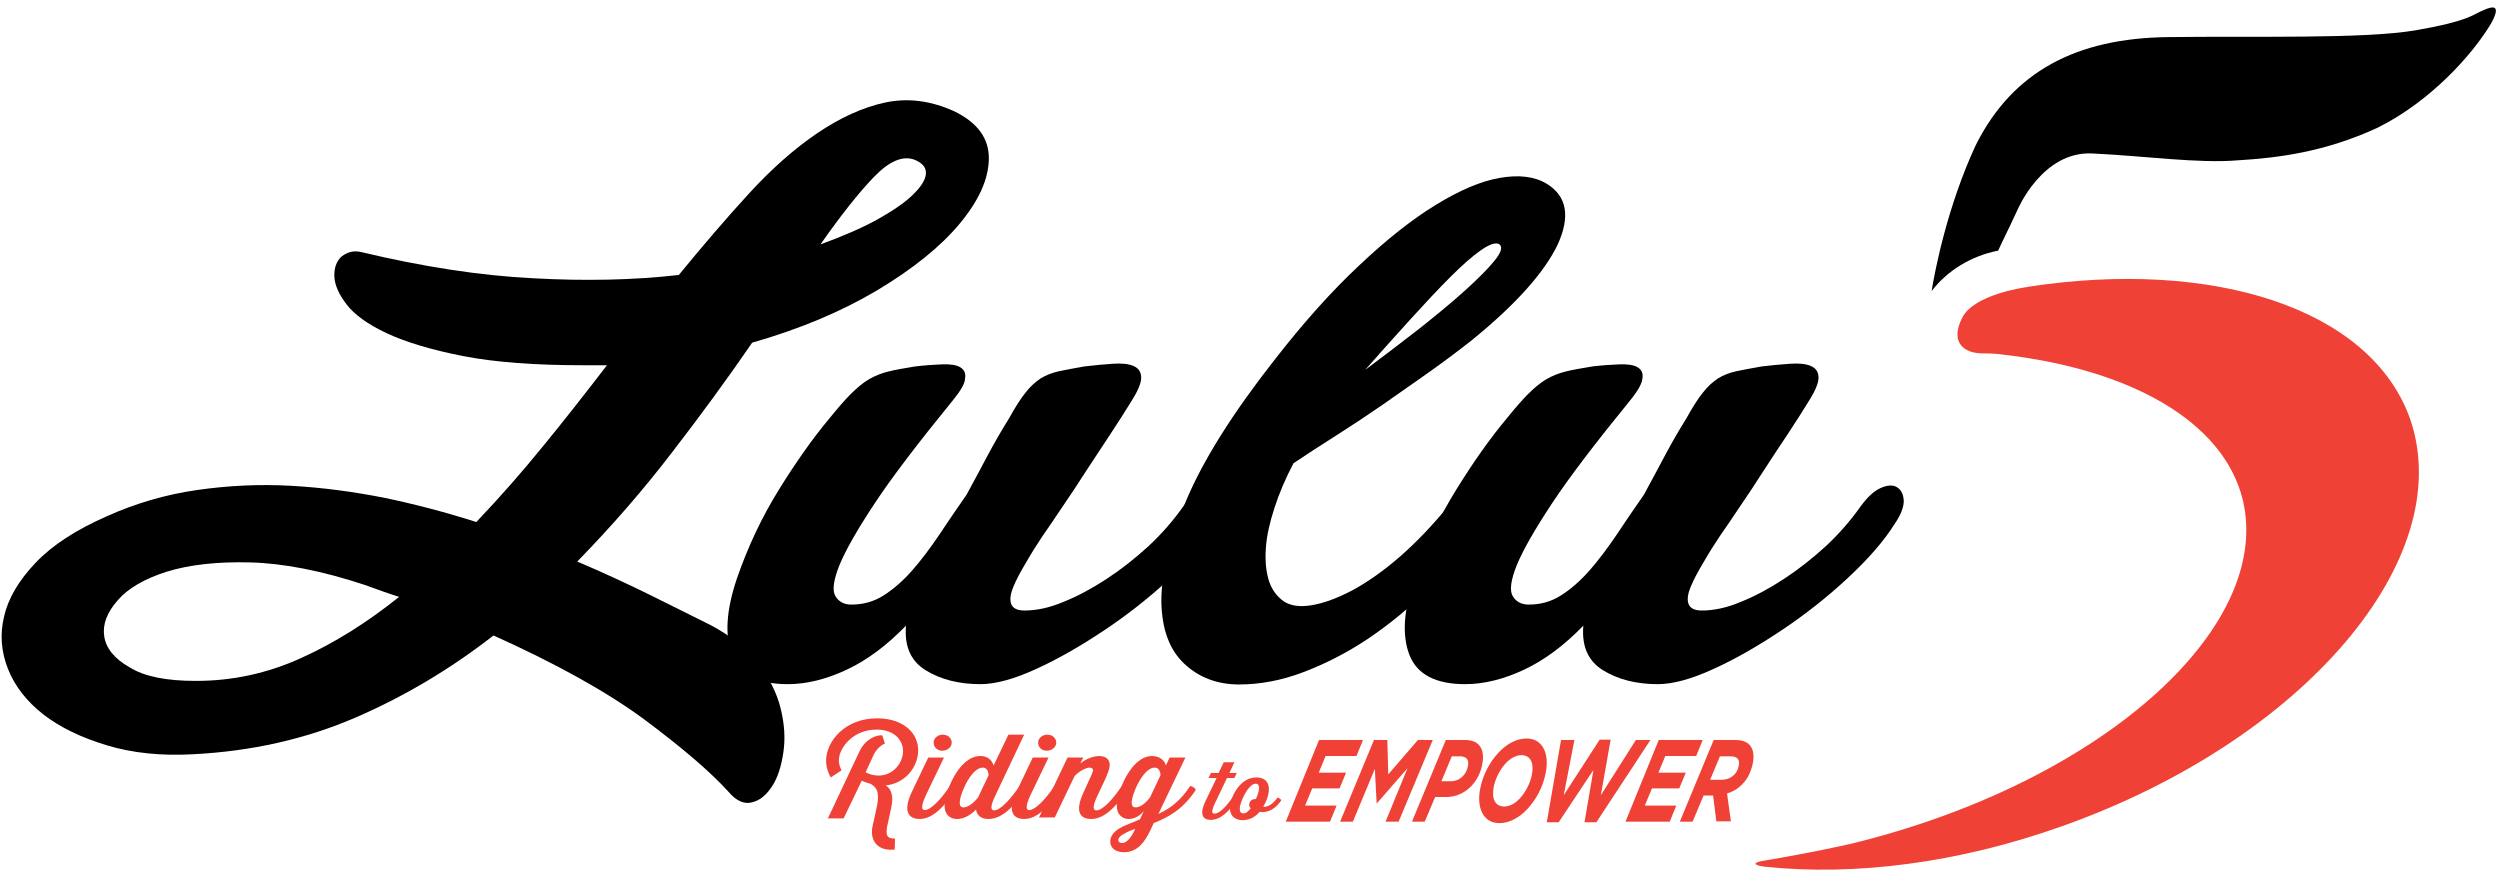
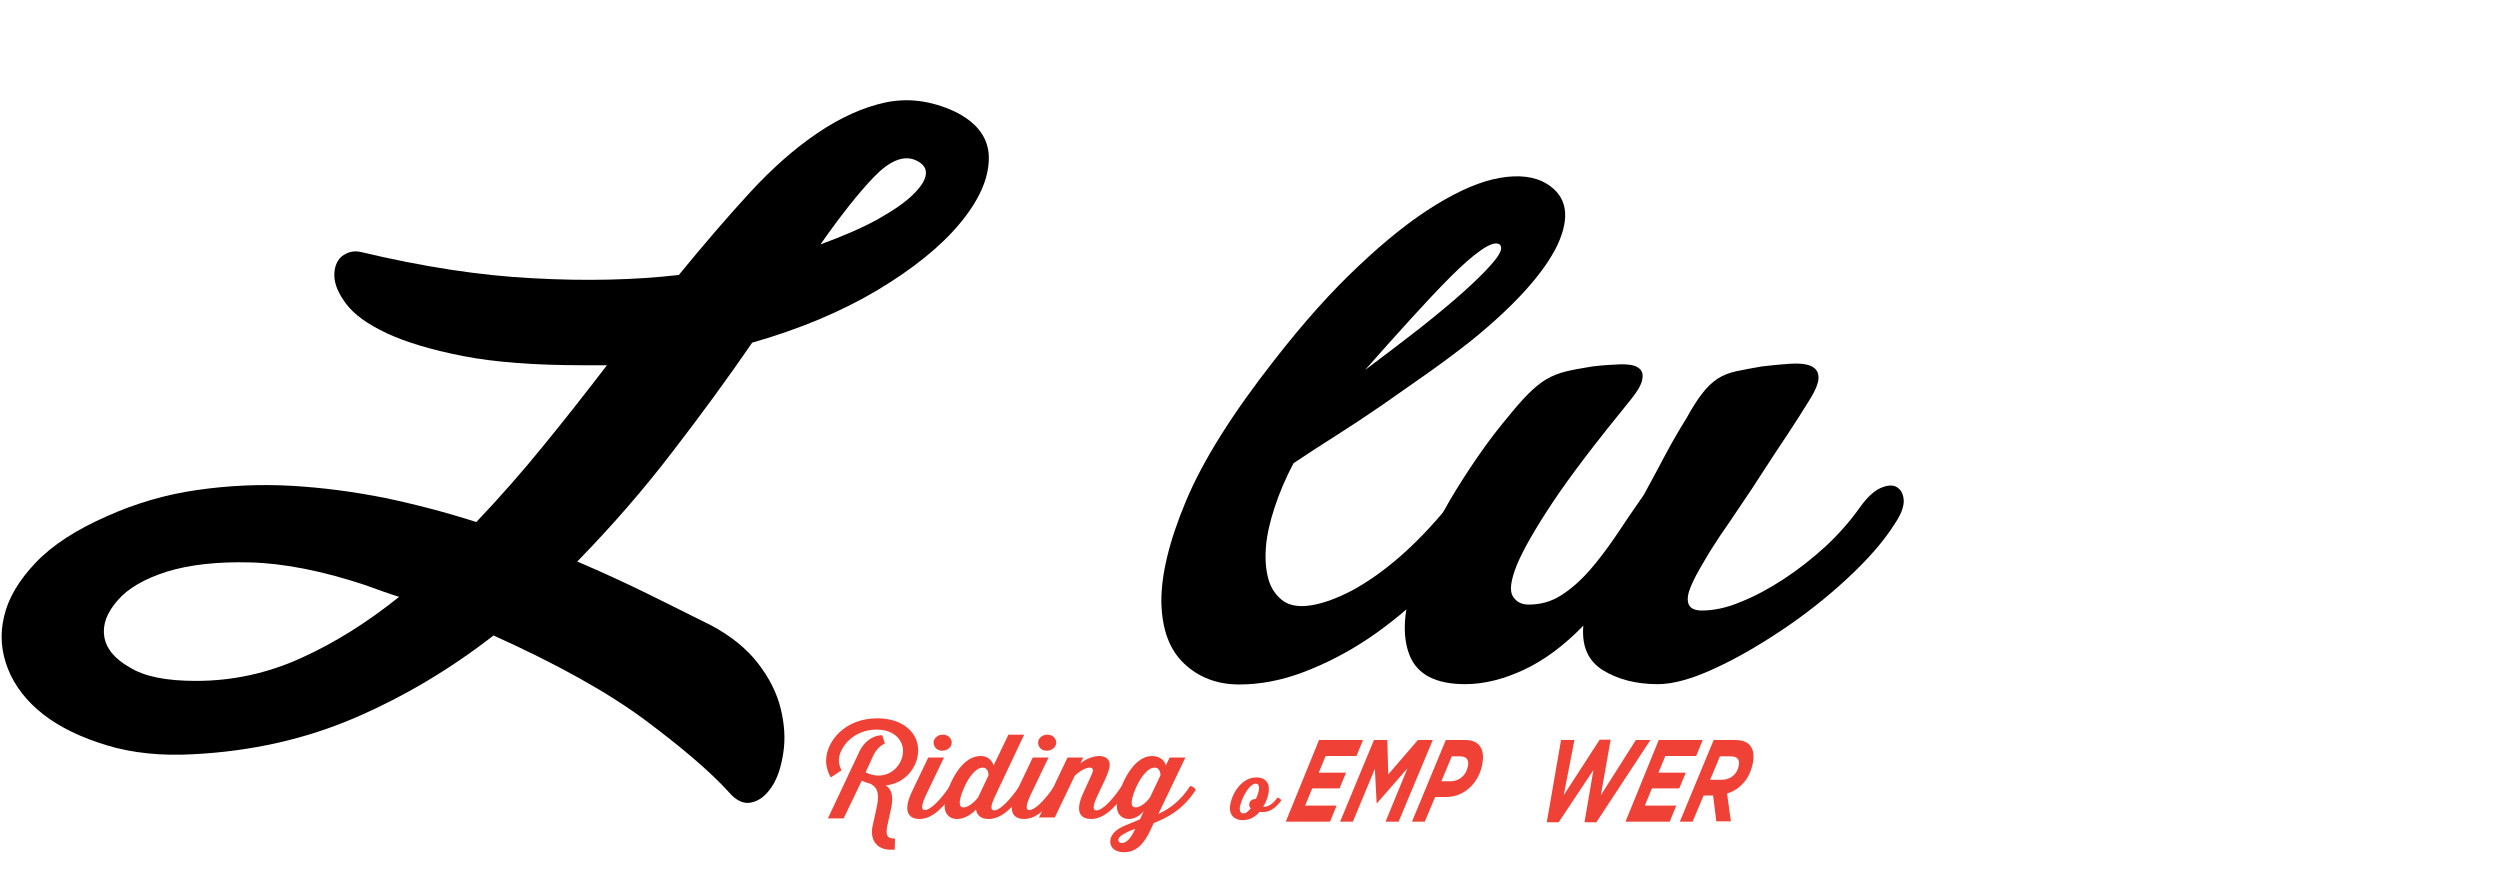
<svg xmlns="http://www.w3.org/2000/svg" version="1.1" id="Layer_1" x="0px" y="0px" viewBox="0 0 841.9 294.8" style="enable-background:new 0 0 841.9 294.8;" xml:space="preserve">
  <style type="text/css">
	.st0{fill:#EF4136;}
</style>
  <g>
    <path d="M121.7,84.9c20.6,4.9,39.8,7.9,57.7,8.8c17.9,1,34.3,0.6,49.2-1.1c8.1-9.9,15.9-19,23.6-27.4c7.7-8.4,15.4-15.2,23.1-20.4   c7.7-5.2,15.4-8.7,22.9-10.3c7.6-1.6,15.3-0.6,23.2,3c7.8,3.8,11.7,9.1,11.6,16c-0.1,6.9-3.4,14.1-9.8,21.8   c-6.4,7.7-15.7,15.2-27.7,22.4c-12.1,7.2-26.1,13.1-42.2,17.7c-8.1,11.8-17,24-26.8,36.7c-9.7,12.7-20.4,25-32.1,37   c8.9,3.8,17.1,7.6,24.6,11.3c7.5,3.7,14.3,7.1,20.3,10.1c6.8,3.6,12.1,7.9,15.9,12.8c3.8,4.9,6.4,10,7.7,15.3s1.6,10.2,0.9,14.8   c-0.7,4.7-1.9,8.5-3.8,11.4c-1.9,2.9-4.1,4.8-6.8,5.4c-2.6,0.7-5.3-0.5-7.9-3.6c-6.3-6.9-15.7-14.9-28.3-24.3   c-12.6-9.3-29.5-18.7-50.8-28.3c-14.4,11.2-29.9,20.5-46.6,27.7c-16.7,7.2-34.9,11.3-54.6,12.3c-10.7,0.6-20.4-0.4-29-3   c-8.6-2.6-15.7-6-21.4-10.4c-5.6-4.4-9.6-9.5-11.9-15.3c-2.3-5.8-2.8-11.7-1.3-17.8c1.4-6.1,5-12.1,10.6-18   c5.6-5.9,13.6-11.1,24.1-15.7c9.8-4.4,19.9-7.3,30.4-8.8c10.5-1.5,21.1-2,31.6-1.4c10.6,0.6,21.1,2,31.6,4.1   c10.5,2.2,20.7,4.9,30.7,8.1c7.8-8.2,15.3-16.7,22.6-25.7c7.3-8.9,14.4-18,21.4-27.1h-7.9c-16.3,0-29.9-1-40.6-3.1   c-10.7-2.1-19.3-4.7-25.7-7.7c-6.4-3-10.9-6.3-13.5-9.7c-2.6-3.4-4-6.6-4.1-9.4c-0.1-2.9,0.7-5.1,2.4-6.7   C117.1,84.8,119.2,84.3,121.7,84.9z M66,229.3c12.4,0,24.2-2.6,35.4-7.7c11.3-5.1,22.3-12,33-20.6c-3.5-1.1-7.4-2.5-11.5-4   c-14.5-4.8-27.4-7.3-38.6-7.6c-11.2-0.3-20.6,0.8-28.1,3.1c-7.5,2.4-13.1,5.6-16.6,9.7c-3.6,4.1-5.1,8.1-4.5,12.1   c0.6,4,3.4,7.5,8.5,10.4C48.7,227.9,56.2,229.3,66,229.3z M308,53.8c-3.9-1.5-8.5,0.4-13.7,5.8c-5.2,5.4-11.2,13-18,22.7   c7.4-2.7,13.7-5.4,19-8.3c5.2-2.9,9.2-5.6,12-8.3c2.8-2.7,4.3-5,4.5-7.1C312,56.5,310.7,54.9,308,53.8z" />
-     <path d="M320.9,134.8c-11.5,14.1-20.3,25.6-26.2,34.5c-5.9,8.9-9.9,15.9-12,21c-2,5-2.5,8.5-1.4,10.4c1.1,1.9,2.9,2.9,5.4,2.9   c4,0,7.6-1,10.9-3.1c3.3-2.1,6.5-4.9,9.5-8.3c3-3.4,6-7.4,9-11.8c3-4.5,6.1-9.1,9.4-13.8c2.7-4.9,5.1-9.5,7.3-13.6   c2.2-4.1,4.5-8.1,7-12.1c2-3.6,3.8-6.5,5.5-8.6c1.6-2.1,3.4-3.7,5.2-4.9c1.8-1.1,3.9-1.9,6.2-2.4c2.3-0.5,5.2-1,8.5-1.6   c3.4-0.4,6.5-0.7,9.5-0.9c2.9-0.2,5.2,0,6.9,0.7c1.7,0.7,2.6,1.9,2.7,3.7c0.1,1.8-0.9,4.4-3.1,7.9c-2.2,3.6-4.7,7.5-7.4,11.6   c-2.7,4.1-5.4,8.2-8.1,12.3c-2.6,4.1-5.2,8-7.8,11.8c-2.5,3.8-4.8,7.1-6.8,10c-2,3-3.9,6-5.6,9c-1.8,3-3.2,5.6-4.2,8   c-1,2.4-1.3,4.3-0.8,5.8c0.5,1.5,2,2.3,4.5,2.3c4,0,8.4-0.9,13.1-2.9c4.8-1.9,9.6-4.5,14.5-7.7c4.9-3.2,9.6-6.9,14.2-11.1   c4.5-4.2,8.4-8.7,11.7-13.4c2.2-3,4.4-5.1,6.6-6.1c2.2-1,4.1-1.2,5.5-0.4c1.4,0.8,2.2,2.2,2.4,4.4c0.1,2.2-0.9,4.9-3.1,8.1   c-3.7,5.9-9.1,12-16,18.4c-6.9,6.4-14.3,12.2-22.1,17.4c-7.8,5.2-15.4,9.6-22.9,13c-7.4,3.4-13.7,5.1-18.7,5.1   c-7.3,0-13.5-1.6-18.5-4.7c-5-3.1-7.2-8.1-6.6-15c-6.5,6.7-13.1,11.6-19.9,14.8c-6.8,3.2-13.5,4.9-19.9,4.9   c-9.8,0-16.1-3.2-18.7-9.7c-2.6-6.5-2.1-15.1,1.6-26c3.7-10.7,8.4-20.6,14.1-29.8c5.7-9.2,11.4-17.3,17.1-24.1c2.6-3.2,4.9-5.9,7-8   c2.1-2.1,4.1-3.8,6.1-5c2-1.2,4.3-2.1,6.7-2.7c2.4-0.6,5.4-1.1,9-1.7c3.4-0.4,6.4-0.6,9.1-0.7c2.7-0.1,4.8,0.2,6.1,1   c1.3,0.8,1.9,2,1.6,3.7C325,129.1,323.5,131.6,320.9,134.8z" />
    <path d="M495.6,114.6c-4.3,3.4-9.1,7-14.3,10.7c-5.3,3.7-10.5,7.4-15.7,11c-5.2,3.6-10.5,7.1-15.7,10.4c-5.2,3.3-10,6.4-14.3,9.3   c-2.7,5.1-4.8,10.1-6.4,15c-1.6,4.9-2.6,9.3-2.9,13.4c-0.3,4.1,0,7.7,0.9,10.8c0.9,3.1,2.7,5.6,5.1,7.3c2.3,1.5,5.4,2,9.5,1.3   c4.1-0.7,8.7-2.4,13.8-5.1c5.1-2.8,10.4-6.5,15.9-11.3c5.5-4.8,10.8-10.4,16.1-16.8c2.2-3,4.4-5,6.8-6c2.3-0.9,4.2-1.1,5.7-0.4   c1.4,0.7,2.2,2.1,2.2,4.3c0,2.2-1,4.9-3.2,8.1c-5.3,7.8-11.2,15-17.8,21.5c-6.6,6.6-13.5,12.2-20.6,17c-7.2,4.8-14.5,8.5-21.9,11.3   c-7.4,2.8-14.6,4.1-21.5,4.1c-7.3,0-13.5-2.3-18.5-7c-5-4.7-7.5-11.6-7.7-20.7c-0.1-9.1,2.6-20.5,8.3-34.1   c5.7-13.6,15.6-29.4,29.8-47.5c9.8-12.6,19.3-23.2,28.5-31.8c9.2-8.7,17.8-15.5,25.8-20.4c8-4.9,15.2-8,21.6-9.1   c6.4-1.1,11.7-0.5,15.8,2c6.8,4.2,8,11,3.6,20.6C520,91.8,510.4,102.6,495.6,114.6z M505,82.3c-1.2-0.8-3.3-0.1-6.2,1.9   c-2.9,2-6.3,5-10.3,9c-4,4-8.5,8.8-13.5,14.3c-5,5.5-10.1,11.2-15.3,17.1c6.4-4.8,12.6-9.5,18.5-14.1c5.9-4.7,11-8.9,15.3-12.8   c4.3-3.9,7.6-7.2,9.7-9.8C505.5,85.1,506.1,83.3,505,82.3z" />
    <path d="M549,134.8c-11.5,14.1-20.3,25.6-26.2,34.5c-5.9,8.9-9.9,15.9-12,21c-2,5-2.5,8.5-1.4,10.4c1.1,1.9,2.9,2.9,5.4,2.9   c4,0,7.6-1,10.9-3.1c3.3-2.1,6.5-4.9,9.5-8.3c3-3.4,6-7.4,9-11.8c3-4.5,6.1-9.1,9.4-13.8c2.7-4.9,5.1-9.5,7.3-13.6   c2.2-4.1,4.5-8.1,7-12.1c2-3.6,3.8-6.5,5.5-8.6c1.6-2.1,3.4-3.7,5.2-4.9c1.8-1.1,3.9-1.9,6.2-2.4c2.3-0.5,5.2-1,8.5-1.6   c3.4-0.4,6.5-0.7,9.5-0.9c2.9-0.2,5.2,0,6.9,0.7c1.7,0.7,2.6,1.9,2.7,3.7c0.1,1.8-0.9,4.4-3.1,7.9c-2.2,3.6-4.7,7.5-7.4,11.6   c-2.8,4.1-5.4,8.2-8.1,12.3c-2.6,4.1-5.2,8-7.8,11.8c-2.5,3.8-4.8,7.1-6.8,10c-2,3-3.9,6-5.6,9c-1.8,3-3.2,5.6-4.2,8   c-1,2.4-1.3,4.3-0.8,5.8c0.5,1.5,2,2.3,4.5,2.3c4,0,8.4-0.9,13.1-2.9c4.8-1.9,9.6-4.5,14.5-7.7c4.9-3.2,9.6-6.9,14.2-11.1   c4.5-4.2,8.4-8.7,11.7-13.4c2.2-3,4.4-5.1,6.6-6.1c2.2-1,4.1-1.2,5.5-0.4c1.4,0.8,2.2,2.2,2.4,4.4c0.1,2.2-0.9,4.9-3.1,8.1   c-3.7,5.9-9.1,12-16,18.4c-6.9,6.4-14.3,12.2-22.1,17.4c-7.8,5.2-15.4,9.6-22.9,13c-7.4,3.4-13.7,5.1-18.7,5.1   c-7.3,0-13.5-1.6-18.5-4.7c-5-3.1-7.2-8.1-6.6-15c-6.5,6.7-13.1,11.6-19.9,14.8c-6.8,3.2-13.5,4.9-19.9,4.9   c-9.8,0-16.1-3.2-18.7-9.7c-2.6-6.5-2.1-15.1,1.6-26c3.7-10.7,8.4-20.6,14.1-29.8c5.7-9.2,11.4-17.3,17.1-24.1c2.6-3.2,4.9-5.9,7-8   c2.1-2.1,4.1-3.8,6.1-5c2-1.2,4.3-2.1,6.7-2.7c2.4-0.6,5.4-1.1,9-1.7c3.4-0.4,6.4-0.6,9.1-0.7c2.7-0.1,4.8,0.2,6.1,1   c1.3,0.8,1.9,2,1.6,3.7C553,129.1,551.6,131.6,549,134.8z" />
  </g>
-   <path class="st0" d="M683.1,96.6c0,0-18.6,2.3-22.4,10.6c-4.2,8.4,1.1,11.8,6.8,11.8c4.9,0,6.8,0.4,6.8,0.4c43,4.9,74.5,22.4,81,49  c10.3,43.7-49,95.8-132.6,115.9c-10.3,2.3-20.1,4.1-29.6,5.7c0,0-1.9,0.4-1.9,0.8c0,0.8,3.4,1.1,3.4,1.1  c29.7,3.1,64.6-1.1,99.9-13.7c81.4-28.9,133.4-90.1,117.1-137.2c-13.3-37.3-66.5-54-128.8-44.4H683.1z" />
-   <path d="M838.9,7.9c4.2-7.6-0.8-5.3-3.4-4.1c-2.6,1.1-4.5,3.4-22,6.4c-17.5,3-54.8,1.9-83.6,2.3c-30.4,0.4-52.1,11.4-64.6,36.5  c-9.5,20.5-13.7,42.1-14.8,49c5.3-6.9,13.3-11.8,22.4-13.6c1.2-2.7,3.5-7.2,6.5-13.7c0,0,8.4-20.1,25.5-19  c17.1,0.8,35.4,3.4,48.6,2.3c13.3-0.8,29.3-2.7,47.2-11C818.4,34.2,832.5,18.6,838.9,7.9" />
  <g>
    <g>
      <g>
        <g>
          <path class="st0" d="M291.5,260.1c6.9,3.4,12.5-1.8,12.6-7c0.1-3.7-2.8-7.4-8.9-7.4c-7.9,0-12.5,6-12.7,10.1      c-0.1,1.9,0.9,3.6,0.9,3.6l-3.6,2.4c0,0-1.7-2.5-1.6-5.9c0.2-6.4,6.4-14,17.2-14c8.8,0,14,5,13.8,11.1      c-0.2,5.5-4.4,10.8-10.9,11.5c2.7,1.8,2.3,5.1,1.8,7.7l-1.4,6.4c-0.4,2.8,0,3.8,2.7,3.8l-0.1,3.7c-5.7,0.6-8.4-2.9-7.5-7.7      l1.2-5.4c1.2-5.2,0.9-7.4-1.7-9c-1.2-0.3-2.3-0.7-3.1-1.1l-6.1,12.7h-5.3l10.7-22.7c1.3-2.7,4.1-5.3,7.6-5.3l0.9,2.8      c0,0-2.3,0.8-3.8,3.8L291.5,260.1z" />
          <path class="st0" d="M321.8,266c-3.6,5.4-7.6,9.8-12.1,9.8c-3.6,0-5.9-2.4-2.5-9.4l5.4-11.3h5.3l-6.1,12.7c-2,4.3-1.2,5-0.4,5      c2,0,5.4-3.5,8.5-8.1C320.6,264.7,321.6,265.3,321.8,266z M314.4,250.1c0-1.5,1.4-2.7,3.1-2.7c1.7,0,3,1.2,3,2.7      c0,1.5-1.5,2.7-3.1,2.7C315.7,252.9,314.4,251.6,314.4,250.1z" />
          <path class="st0" d="M345.2,266c-3.5,5.3-7.6,9.8-12.3,9.8c-4.1,0-4.2-3.2-4.2-3.2s-2.8,3.2-6.4,3.2c-2.9,0-4.3-2.1-4.2-4.6      c0.1-4.2,4.6-16.6,12.1-16.6c3.7,0,4.4,3.2,4.4,3.2l5-10.4h5.3l-9.7,20.5c-2.1,4.3-1.3,5-0.4,5c2,0,5.3-3.5,8.5-8.1      C343.9,264.7,344.9,265.3,345.2,266z M329.4,268.5l3.5-7.4c0,0,0.1-2.6-2-2.6c-3.8,0-7.7,8.9-7.7,11.8c0,1.1,0.4,1.6,1.3,1.6      C327,271.8,329.4,268.5,329.4,268.5z" />
          <path class="st0" d="M357,266c-3.6,5.4-7.6,9.8-12.1,9.8c-3.6,0-5.9-2.4-2.5-9.4l5.4-11.3h5.3l-6.1,12.7c-2,4.3-1.2,5-0.4,5      c2,0,5.4-3.5,8.5-8.1C355.7,264.7,356.8,265.3,357,266z M349.6,250.1c0-1.5,1.4-2.7,3.1-2.7c1.7,0,3,1.2,3,2.7      c0,1.5-1.5,2.7-3.1,2.7C350.8,252.9,349.6,251.6,349.6,250.1z" />
          <path class="st0" d="M379.7,266c-3.6,5.4-7.7,9.8-12.2,9.8c-3.9,0-5.7-2.6-2.4-9.4l1.4-3.1c0.9-1.9,1.6-3.4,1.6-3.9      c0-0.5-0.5-0.9-1.1-0.9c-1.1,0-3.2,0.9-5.1,2.8l-6.7,14h-5.3l9.6-20.2h5.3l-1,2c1.6-1.3,4.1-2.5,6.4-2.5c2.1,0,3.6,1.1,3.5,3.1      c0,1.1-0.6,2.6-1.5,4.7l-2.6,5.5c-2.2,4.6-1.1,5-0.4,5c2.1,0,5.4-3.5,8.5-8.1C378.5,264.7,379.5,265.3,379.7,266z" />
          <path class="st0" d="M402.7,266c-4.6,7-9.8,9.4-14.2,11.2c0,0-0.6,1.4-1.2,2.6c-1.8,3.7-4.2,7.2-8.8,7.2c-3.1,0-4.8-1.7-4.6-3.9      c0.2-2.5,2.6-4.1,5-5.1c1.5-0.7,4-1.6,5-2.1l1.3-2.8c0,0-2,2.7-5,2.7c-2.8,0-4.2-2.1-4.1-4.6c0.1-4.2,4.6-16.6,11.9-16.6      c2.6,0,4.3,1.6,4.6,3.2l1.3-2.7h5.3l-9.1,19c4.1-1.9,7.5-4.5,10.7-9.4C401.4,264.7,402.4,265.3,402.7,266z M377.9,283.9      c1.1,0,2.8-1.1,4.4-4.8c-1.3,0.5-2.4,0.9-3.6,1.6c-1,0.5-2.1,1.3-2.1,2.2C376.6,283.5,377.1,283.9,377.9,283.9z M387.3,268.5      l3.5-7.4c0,0,0.1-2.6-2-2.6c-3.8,0-7.7,8.9-7.7,11.8c0,1.1,0.4,1.6,1.4,1.6C385,271.8,387.3,268.5,387.3,268.5z" />
        </g>
      </g>
      <g>
-         <path class="st0" d="M416.4,269.5c-2.3,3.5-5.3,6.6-8.6,6.6c-2.6,0-4.1-1.6-1.8-6.4l3.7-7.7H407l0.8-1.7h2.6l1.7-3.6h3.6     l-1.7,3.6h2.5l-0.8,1.7h-2.5l-4.1,8.6c-1.4,3-0.8,3.4-0.1,3.4c1.6,0,3.9-2.3,6.1-5.5C415.5,268.6,416.2,269.1,416.4,269.5z" />
        <path class="st0" d="M431.5,269.5c-1.8,2.7-4.4,4.4-7.3,3.9c-1.4,1.6-3.3,2.8-5.7,2.8c-2.6,0-4.4-1.5-4.3-4.2     c0.1-3.5,3.3-10.2,8.9-10.2c2.6,0,4.3,1.4,4.2,4.1c0,1.6-0.7,3.8-1.9,5.8c1.5,0.1,3.2-0.8,4.8-3.1     C430.6,268.6,431.3,269.1,431.5,269.5z M421.2,272.2c-0.3-0.3-0.6-0.8-0.5-1.3c0-1.1,1-1.9,2.2-1.8c0.7-1.4,1.1-2.8,1.1-3.7     c0-1.1-0.5-1.5-1.1-1.5c-2.5,0-5.4,6.2-5.4,8.5c0,1,0.4,1.5,1.2,1.5C419.5,274,420.4,273.2,421.2,272.2z" />
      </g>
      <g>
        <g>
          <path class="st0" d="M444.2,249.2H459l-2.2,5.4h-10.4l-2.3,5.6h9.2l-2.2,5.3h-9.2l-2.4,5.8h10.6l-2.2,5.4h-14.9L444.2,249.2z" />
          <path class="st0" d="M462.7,249.2h4.5l0.3,11.6l10-11.6h5L471,276.7h-4.4l7.4-18l-10.3,11.8h-0.1l-0.6-11.6l-7.4,17.8h-4.3      L462.7,249.2z" />
          <path class="st0" d="M486.9,249.2h6.3c2.8,0,4.6,0.8,5.6,2.8c0.7,1.4,0.8,3.3,0.3,5.7c-0.6,2.9-1.9,5.2-3.6,7      c-2.3,2.4-5.3,3.7-8.4,3.7h-3.8l-3.5,8.3h-4.3L486.9,249.2z M491.7,254.7h-2.8l-3.5,8.4h3c1.7,0,3.2-0.6,4.3-1.8      c0.8-0.8,1.3-1.8,1.6-3.1c0.2-0.9,0.2-1.7-0.1-2.3C493.8,255.1,493,254.7,491.7,254.7z" />
-           <path class="st0" d="M520.4,260.9c-0.9,4.2-3.1,8.4-6,11.5c-2.7,2.9-6,4.8-9.5,4.8c-5.4,0-7.9-5.3-6.3-12.2      c0.9-4.2,3.1-8.4,6-11.5c2.7-2.9,6-4.8,9.5-4.8C519.6,248.7,522,254,520.4,260.9z M511.8,268.9c1.9-2,3.4-5,4-7.6      c0.9-4.1-0.2-7-3.5-7c-1.8,0-3.7,1.1-5.2,2.7c-1.9,2-3.4,5-4,7.6c-0.9,4.1,0.2,7,3.5,7C508.5,271.6,510.3,270.5,511.8,268.9z" />
          <path class="st0" d="M525.7,249.2h4.5l-3.6,18.6l12.1-18.7h3.7l-3.3,18.7l11.8-18.6h4.9l-18.2,27.7h-4l3-17.6l-11.7,17.6h-4      L525.7,249.2z" />
          <path class="st0" d="M558.6,249.2h14.8l-2.2,5.4h-10.4l-2.3,5.6h9.2l-2.2,5.3h-9.2l-2.4,5.8h10.6l-2.2,5.4h-14.9L558.6,249.2z" />
          <path class="st0" d="M576.9,267.9h-3.2l-3.7,8.8h-4.3l11.4-27.5h7.2c2.9,0,4.7,0.9,5.6,2.7c0.7,1.4,0.8,3.3,0.3,5.5      c-0.6,2.6-1.7,4.9-3.3,6.5c-1,1.1-2.6,2.5-5.3,3.3l1.3,9.4H578L576.9,267.9z M579.7,262.6c1.7,0,3.3-0.6,4.4-1.8      c0.7-0.7,1.2-1.7,1.4-2.8c0.2-0.9,0.2-1.6-0.1-2.2c-0.4-0.7-1.2-1.1-2.6-1.1h-3.6l-3.3,7.9H579.7z" />
        </g>
      </g>
    </g>
  </g>
</svg>